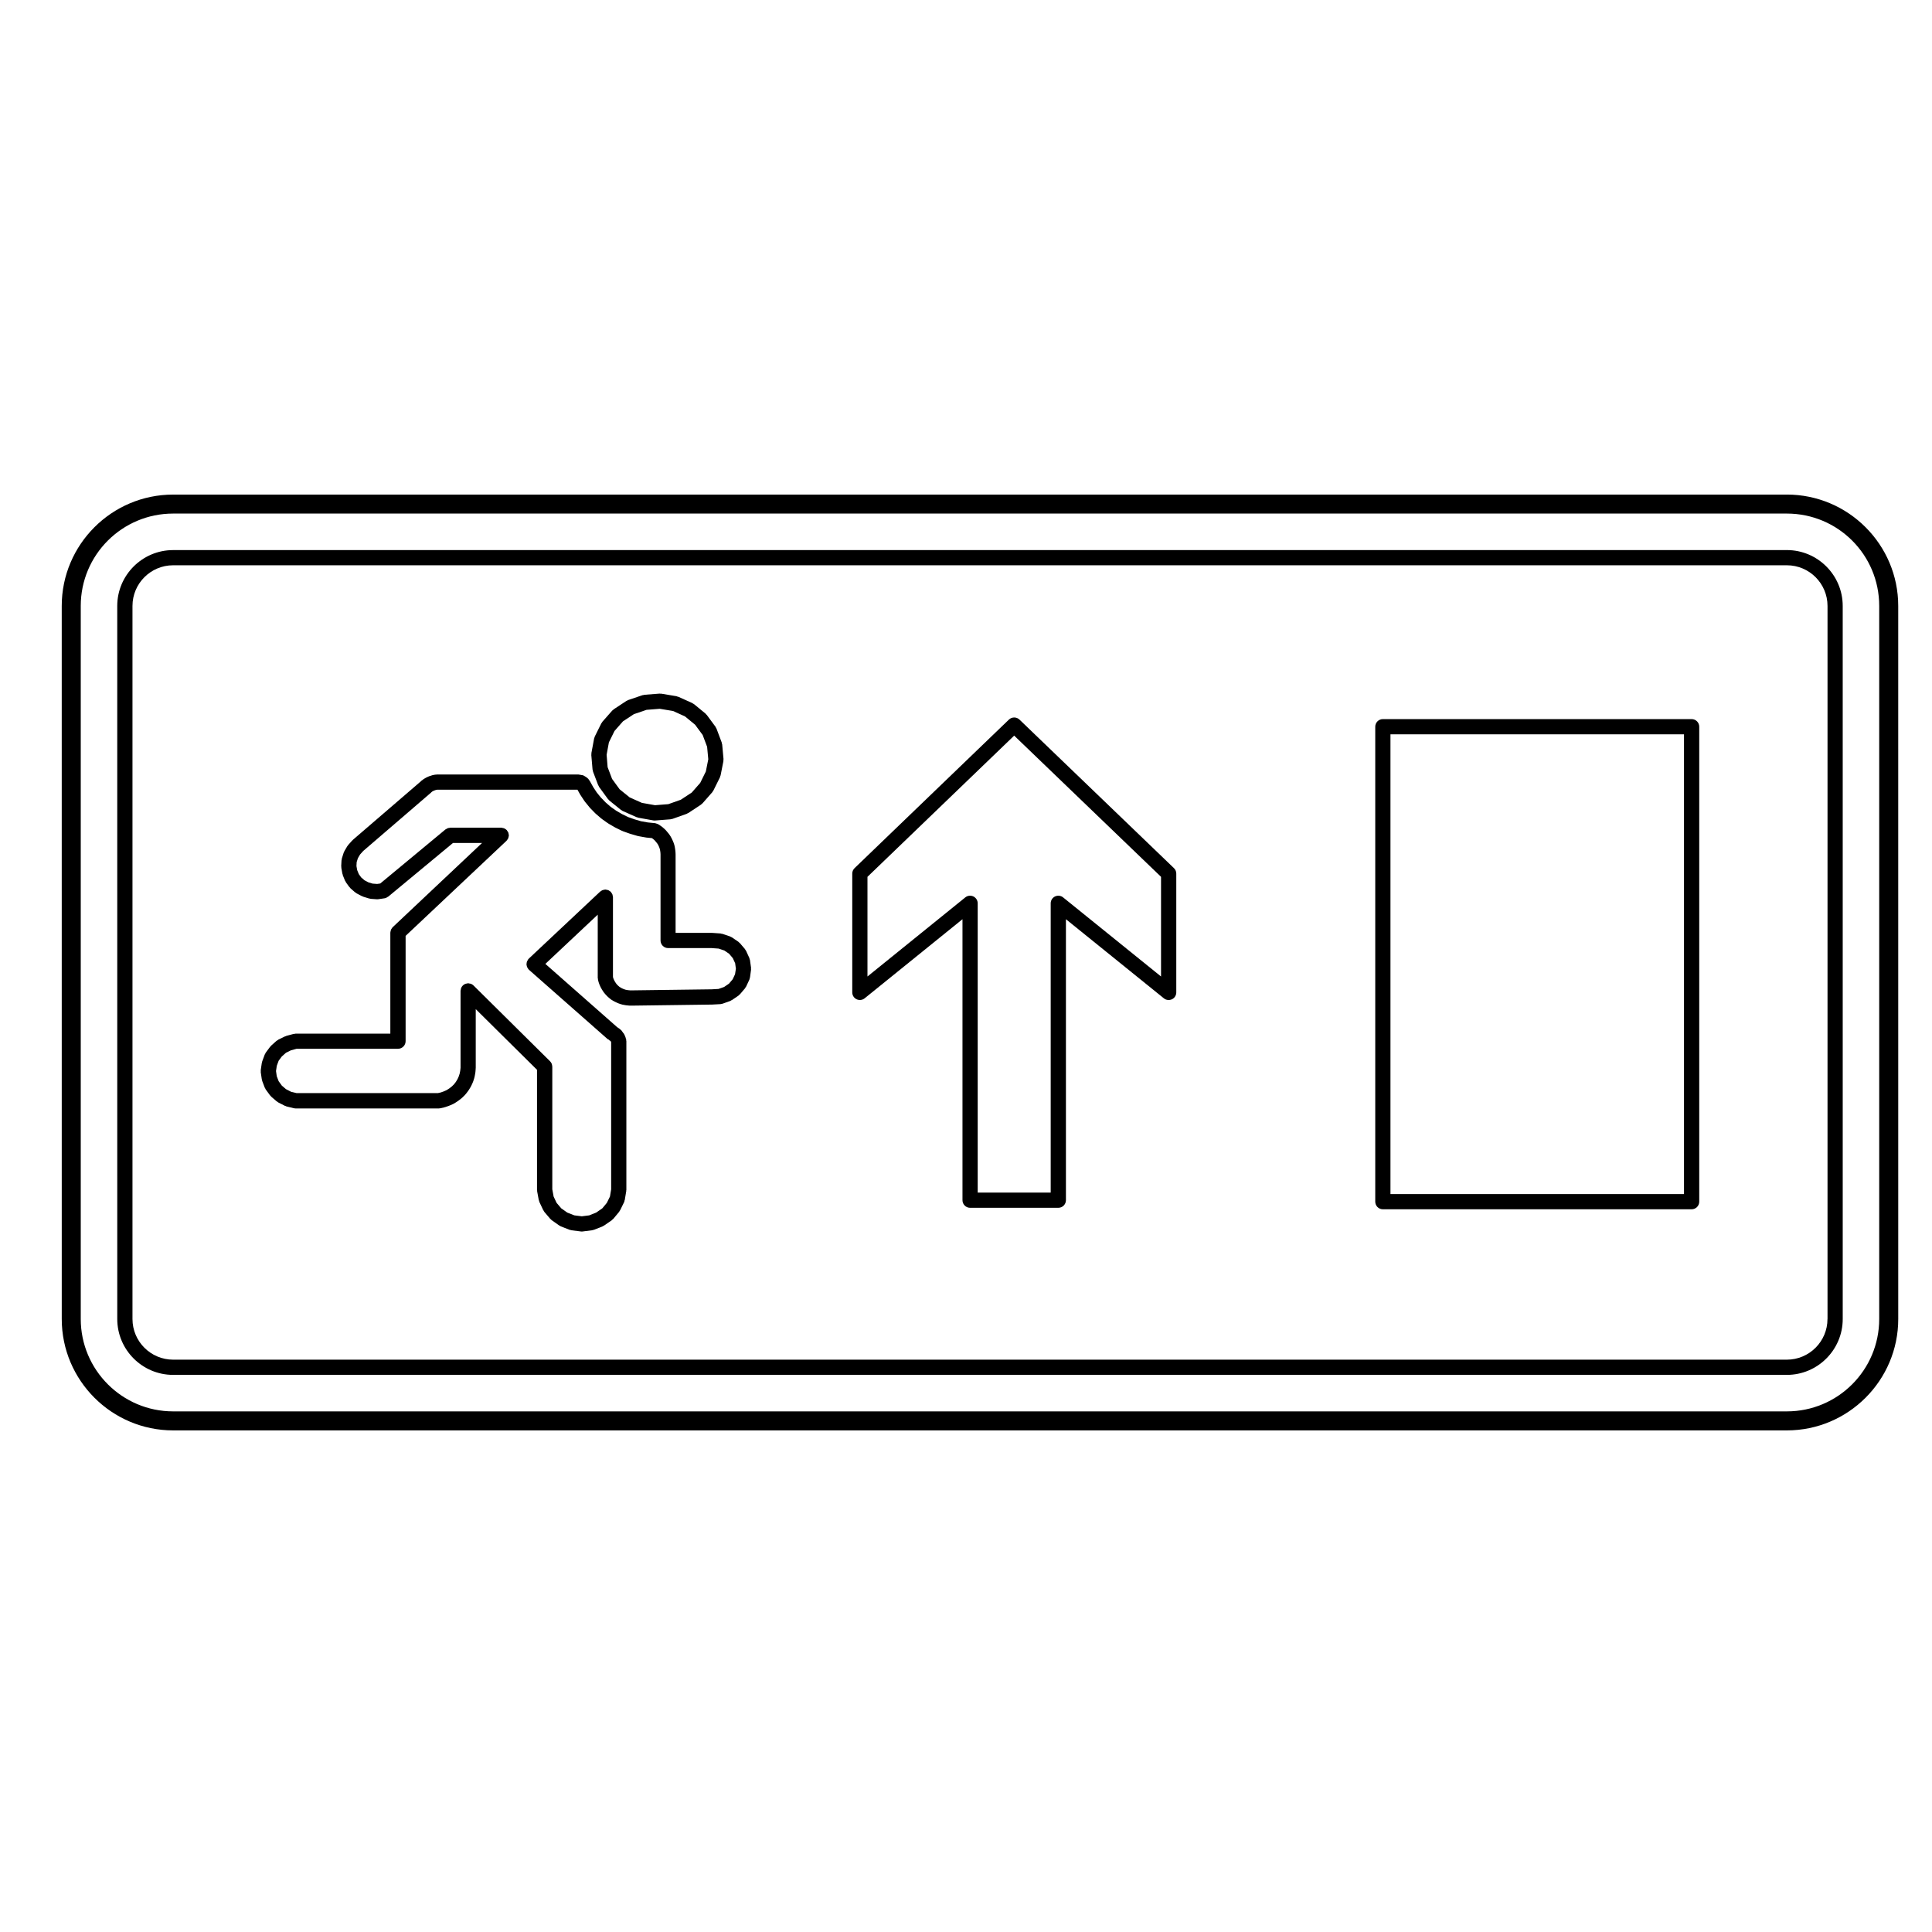
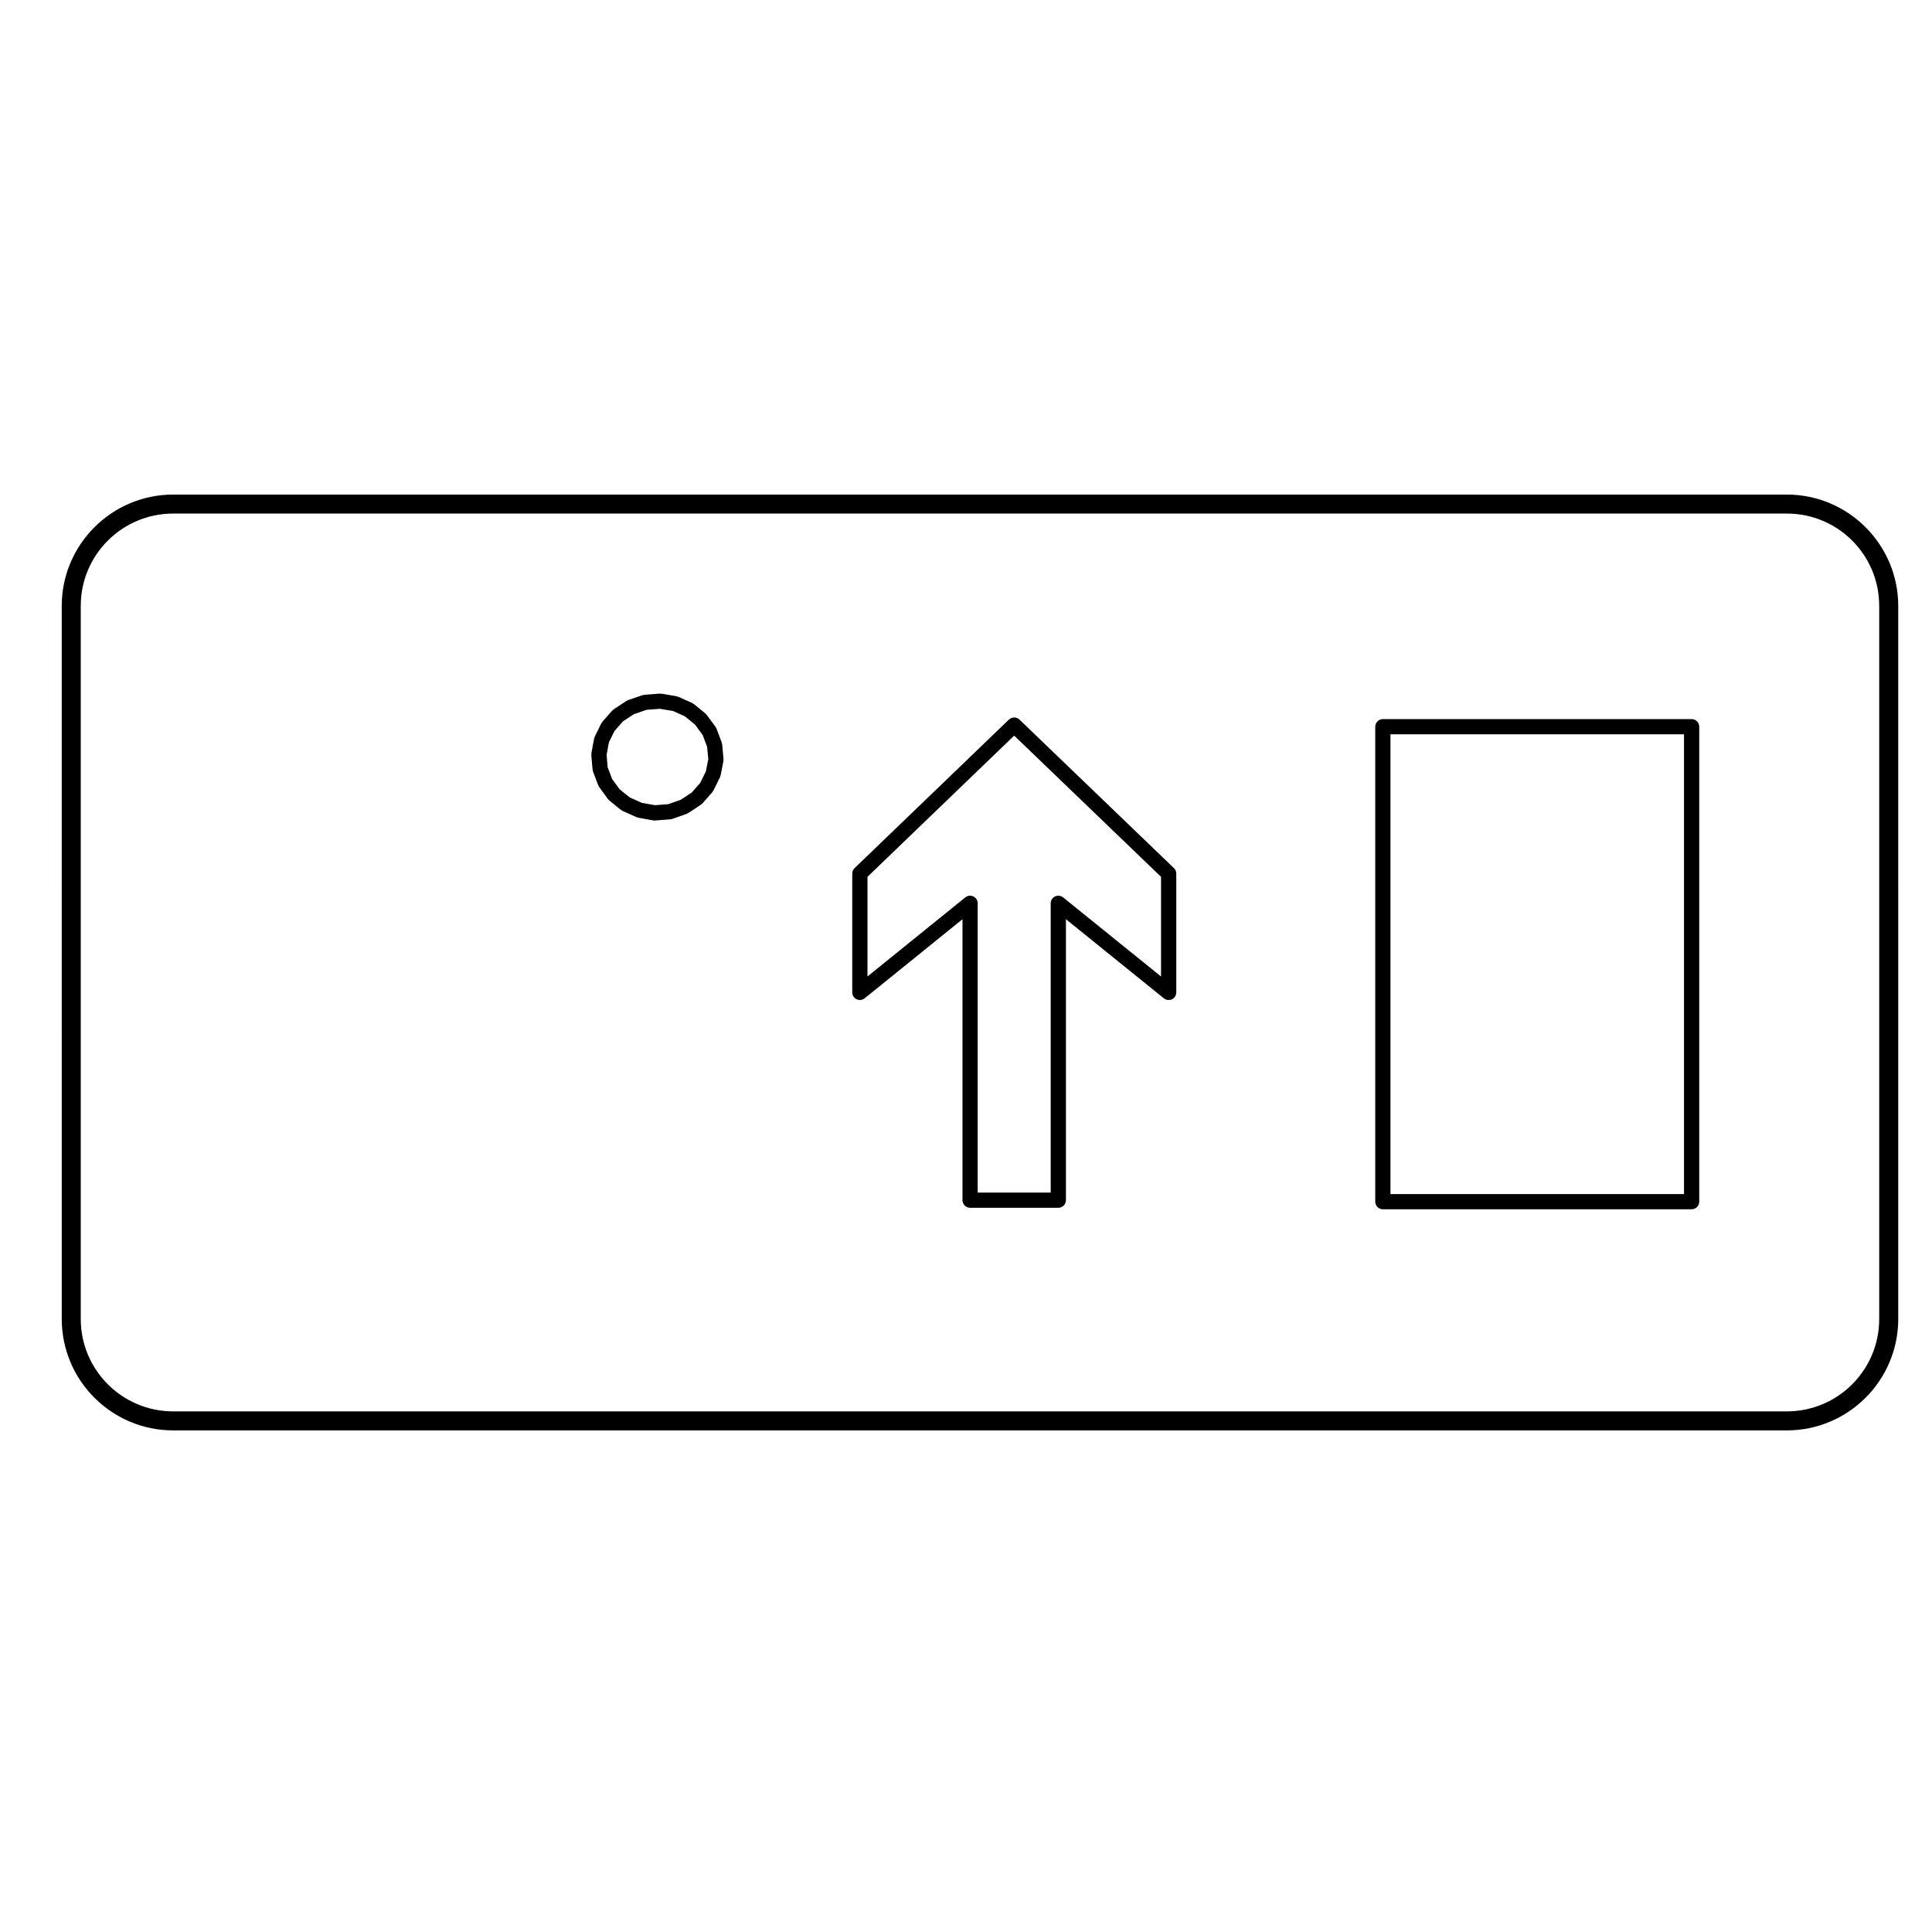
<svg xmlns="http://www.w3.org/2000/svg" fill="#000000" width="800px" height="800px" version="1.1" viewBox="144 144 512 512">
  <g>
    <path d="m592.3 334.57h-81.828c-1.113 0-2.016 0.906-2.016 2.016v125.87c0 1.113 0.906 2.016 2.016 2.016h81.828c1.113 0 2.016-0.906 2.016-2.016v-125.87c0-1.113-0.902-2.016-2.016-2.016zm-2.016 125.87h-77.797v-121.84h77.793v121.84z" />
-     <path d="m342.75 398.43c-0.016-0.105-0.07-0.18-0.102-0.277-0.031-0.102-0.023-0.195-0.07-0.293l-0.863-1.887c-0.039-0.09-0.109-0.145-0.168-0.23-0.051-0.074-0.07-0.16-0.125-0.23l-1.34-1.57c-0.059-0.074-0.141-0.105-0.211-0.168-0.07-0.066-0.105-0.137-0.188-0.191l-1.734-1.18c-0.074-0.051-0.156-0.059-0.238-0.105-0.098-0.047-0.16-0.109-0.262-0.145l-2.004-0.672c-0.086-0.031-0.168-0.016-0.25-0.031-0.086-0.02-0.152-0.066-0.242-0.07l-2.168-0.156c-0.023 0-0.047 0.012-0.07 0.012-0.023 0-0.051-0.016-0.082-0.016h-9.594v-20.852c0-0.023-0.016-0.047-0.016-0.07 0-0.02 0.012-0.039 0.012-0.059l-0.039-0.629c0-0.031-0.016-0.051-0.02-0.074 0-0.023 0.012-0.047 0.004-0.066l-0.082-0.59c0-0.016-0.016-0.031-0.016-0.047-0.004-0.02 0.004-0.039 0-0.059l-0.117-0.629c-0.012-0.047-0.039-0.082-0.051-0.121-0.016-0.051-0.004-0.102-0.02-0.145l-0.195-0.59c-0.012-0.035-0.039-0.055-0.051-0.09-0.012-0.02-0.004-0.047-0.016-0.066l-0.238-0.551c-0.012-0.02-0.023-0.031-0.035-0.051-0.012-0.02-0.004-0.039-0.016-0.059l-0.277-0.551c-0.016-0.031-0.047-0.051-0.066-0.082-0.016-0.035-0.02-0.074-0.039-0.105l-0.352-0.551c-0.023-0.035-0.066-0.055-0.09-0.09-0.023-0.035-0.031-0.082-0.059-0.109l-0.789-0.945c-0.031-0.035-0.074-0.051-0.105-0.086-0.035-0.035-0.051-0.082-0.086-0.109l-0.473-0.434c-0.02-0.02-0.051-0.023-0.074-0.047-0.023-0.02-0.035-0.051-0.059-0.07l-0.516-0.395c-0.023-0.02-0.055-0.023-0.086-0.039-0.023-0.02-0.035-0.047-0.059-0.059l-0.551-0.352c-0.02-0.016-0.047-0.016-0.066-0.023-0.109-0.07-0.242-0.102-0.363-0.141-0.133-0.051-0.258-0.105-0.387-0.121-0.023 0-0.047-0.02-0.07-0.02l-1.918-0.191-1.762-0.312-1.719-0.504-1.738-0.613-1.605-0.785-1.551-0.902-1.445-1.023-1.309-1.137-1.305-1.34-1.066-1.309-0.945-1.43-0.934-1.668c-0.012-0.02-0.031-0.031-0.039-0.047-0.035-0.07-0.09-0.109-0.133-0.172-0.023-0.039-0.051-0.082-0.082-0.117-0.051-0.059-0.07-0.133-0.121-0.188l-0.082-0.082c-0.012-0.012-0.023-0.012-0.035-0.02v-0.004c-0.023-0.02-0.059-0.031-0.086-0.055l-0.164-0.164c-0.016-0.016-0.039-0.02-0.055-0.039-0.07-0.066-0.152-0.105-0.23-0.156-0.047-0.039-0.105-0.059-0.16-0.102-0.082-0.047-0.152-0.109-0.242-0.145-0.074-0.039-0.141-0.098-0.223-0.121-0.031-0.012-0.047-0.031-0.074-0.039l-0.117-0.039c-0.066-0.02-0.117-0.004-0.18-0.02l-0.055-0.02c-0.066-0.02-0.117-0.004-0.18-0.02l-0.055-0.02c-0.035-0.012-0.07-0.004-0.105-0.012-0.023-0.004-0.039-0.016-0.066-0.016h-0.039c-0.07-0.004-0.125-0.039-0.195-0.039h-0.039c-0.07-0.004-0.125-0.039-0.195-0.039h-37.59c-0.055 0-0.105 0.031-0.156 0.031-0.047 0.004-0.086-0.012-0.125-0.004l-0.277 0.039c-0.004 0-0.012 0.004-0.016 0.004h-0.031l-0.238 0.039c-0.039 0.004-0.066 0.031-0.105 0.039-0.039 0.012-0.086 0-0.121 0.012l-0.176 0.051-0.059 0.016c-0.09 0.016-0.145 0.066-0.227 0.09-0.082 0.023-0.156 0.016-0.238 0.051l-0.137 0.059-0.223 0.074c-0.055 0.02-0.086 0.055-0.133 0.082-0.039 0.016-0.09 0.016-0.125 0.035l-0.477 0.234c-0.023 0.012-0.035 0.035-0.059 0.047-0.023 0.016-0.055 0.016-0.082 0.031l-0.195 0.117c-0.016 0.012-0.02 0.02-0.035 0.031s-0.031 0.012-0.047 0.02l-0.207 0.137-0.145 0.09c-0.07 0.039-0.105 0.105-0.168 0.152-0.07 0.055-0.156 0.086-0.223 0.145l-0.191 0.191-17.996 15.492c-0.035 0.031-0.047 0.07-0.082 0.102-0.031 0.031-0.074 0.047-0.105 0.082l-1.062 1.18c-0.047 0.051-0.059 0.109-0.102 0.168-0.047 0.059-0.105 0.098-0.141 0.156l-0.785 1.34c-0.039 0.07-0.047 0.141-0.074 0.215-0.035 0.07-0.09 0.121-0.109 0.203l-0.473 1.496c-0.031 0.098-0.016 0.188-0.031 0.281-0.016 0.082-0.055 0.141-0.059 0.223l-0.082 1.535c-0.004 0.086 0.031 0.152 0.035 0.23 0.004 0.082-0.02 0.145-0.004 0.227l0.277 1.535c0.004 0.039 0.047 0.059 0.055 0.098 0.023 0.105 0.02 0.207 0.059 0.312l0.59 1.457c0.02 0.051 0.074 0.07 0.098 0.117 0.051 0.102 0.07 0.207 0.137 0.301l0.906 1.258c0.039 0.055 0.105 0.074 0.145 0.121 0.059 0.074 0.098 0.156 0.168 0.223l1.219 1.062c0.035 0.031 0.086 0.02 0.117 0.047 0.09 0.07 0.16 0.16 0.266 0.215l1.414 0.746c0.051 0.023 0.105 0.02 0.156 0.039 0.07 0.031 0.117 0.086 0.191 0.105l1.535 0.473c0.102 0.031 0.195 0.031 0.293 0.047 0.055 0.012 0.102 0.039 0.152 0.047l1.613 0.117c0.051 0 0.098 0.004 0.141 0.004h0.004 0.004c0.098 0 0.191-0.012 0.289-0.023l1.613-0.238c0.352-0.051 0.648-0.211 0.918-0.414 0.023-0.02 0.055-0.012 0.082-0.031l17.145-14.211h7.703l-23.66 22.297c-0.004 0.004-0.012 0.016-0.016 0.02-0.125 0.125-0.215 0.281-0.312 0.434-0.039 0.074-0.105 0.137-0.141 0.215-0.039 0.09-0.039 0.195-0.066 0.301-0.039 0.152-0.098 0.309-0.102 0.465 0 0.016-0.004 0.023-0.004 0.035v26.758h-25.102c-0.102 0-0.188 0.047-0.289 0.059-0.082 0.012-0.152-0.012-0.23 0.012l-1.93 0.516c-0.07 0.02-0.109 0.066-0.176 0.09-0.066 0.023-0.125 0.02-0.191 0.051l-1.773 0.867c-0.086 0.039-0.137 0.109-0.211 0.16-0.082 0.055-0.172 0.082-0.246 0.141l-1.457 1.301c-0.055 0.051-0.082 0.117-0.125 0.172-0.051 0.051-0.105 0.082-0.145 0.133l-1.145 1.535c-0.059 0.086-0.082 0.176-0.125 0.266-0.039 0.086-0.105 0.145-0.141 0.238l-0.672 1.809c-0.023 0.07-0.016 0.137-0.035 0.211-0.016 0.07-0.059 0.121-0.07 0.195l-0.277 1.891c-0.016 0.102 0.016 0.191 0.016 0.293 0 0.102-0.031 0.191-0.016 0.293l0.277 1.891c0.004 0.039 0.051 0.066 0.055 0.105 0.023 0.105 0.016 0.211 0.055 0.316l0.672 1.773c0.02 0.051 0.07 0.07 0.09 0.109 0.059 0.117 0.086 0.246 0.16 0.352l1.145 1.57c0.039 0.055 0.102 0.074 0.141 0.117 0.059 0.074 0.102 0.16 0.172 0.227l1.457 1.258c0.035 0.031 0.086 0.02 0.117 0.047 0.102 0.074 0.172 0.168 0.289 0.227l1.773 0.906c0.059 0.031 0.125 0.02 0.191 0.047 0.086 0.035 0.152 0.098 0.246 0.117l1.93 0.473c0.156 0.039 0.316 0.059 0.48 0.059h37.902c0.141 0 0.293-0.02 0.438-0.051l1.062-0.238c0.035-0.012 0.059-0.035 0.098-0.047 0.047-0.012 0.09-0.004 0.125-0.02l1.023-0.352c0.023-0.012 0.047-0.031 0.07-0.047 0.031-0.012 0.059-0.004 0.086-0.016l0.984-0.434c0.07-0.031 0.109-0.09 0.172-0.121 0.039-0.02 0.086-0.012 0.117-0.035l0.906-0.59c0.031-0.02 0.051-0.055 0.082-0.074 0.016-0.016 0.035-0.012 0.051-0.02l0.867-0.672c0.031-0.023 0.047-0.059 0.074-0.09 0.039-0.031 0.09-0.047 0.121-0.082l0.746-0.746c0.039-0.039 0.055-0.098 0.09-0.133 0.023-0.031 0.066-0.047 0.09-0.074l0.629-0.828c0.023-0.035 0.031-0.074 0.055-0.105 0.016-0.031 0.051-0.039 0.066-0.066l0.551-0.906c0.023-0.047 0.031-0.098 0.051-0.141 0.016-0.023 0.047-0.035 0.059-0.066l0.434-0.945c0.023-0.051 0.02-0.105 0.035-0.152 0.016-0.031 0.047-0.047 0.055-0.074l0.312-0.984c0.02-0.055 0.004-0.109 0.02-0.168 0.004-0.031 0.035-0.039 0.039-0.07l0.195-1.023c0.004-0.039-0.004-0.074 0-0.109 0.004-0.035 0.023-0.074 0.031-0.109l0.082-1.023c0-0.023-0.012-0.047-0.012-0.066 0.004-0.031 0.02-0.059 0.02-0.09v-15.559l16.238 16.078v31.832c0 0.066 0.031 0.121 0.039 0.188 0.004 0.059-0.016 0.117-0.004 0.176l0.434 2.363c0.012 0.047 0.055 0.07 0.07 0.109 0.031 0.125 0.035 0.262 0.098 0.383l1.023 2.168c0.023 0.051 0.082 0.07 0.105 0.117 0.066 0.105 0.102 0.227 0.18 0.324l1.57 1.848c0.051 0.059 0.117 0.082 0.172 0.133 0.074 0.07 0.117 0.152 0.203 0.211l2.004 1.414c0.047 0.031 0.098 0.02 0.137 0.047 0.102 0.059 0.176 0.141 0.293 0.188l2.324 0.906c0.098 0.035 0.191 0.031 0.289 0.055 0.07 0.016 0.121 0.055 0.191 0.066l2.481 0.312c0.086 0.016 0.16 0.02 0.25 0.02h0.008c0.09 0 0.168-0.004 0.25-0.02l2.481-0.312c0.074-0.012 0.133-0.051 0.203-0.07 0.102-0.02 0.191-0.02 0.289-0.055l2.281-0.906c0.105-0.039 0.172-0.117 0.266-0.172 0.047-0.023 0.098-0.016 0.137-0.047l2.047-1.414c0.09-0.066 0.141-0.152 0.215-0.227 0.059-0.055 0.133-0.082 0.188-0.141l1.535-1.848c0.074-0.09 0.102-0.191 0.152-0.289 0.031-0.051 0.086-0.07 0.105-0.117l1.062-2.16c0.074-0.145 0.086-0.309 0.117-0.465 0.012-0.039 0.055-0.059 0.059-0.102l0.395-2.363c0.012-0.055-0.012-0.105-0.004-0.156 0.004-0.059 0.035-0.109 0.035-0.172v-39.398c0-0.07-0.035-0.125-0.039-0.195-0.004-0.07 0.016-0.125 0-0.195l-0.039-0.195c-0.016-0.07-0.055-0.117-0.082-0.18-0.016-0.059-0.004-0.109-0.031-0.172l-0.035-0.086v-0.004l-0.082-0.238c-0.012-0.023-0.023-0.039-0.035-0.066-0.004-0.016-0.004-0.031-0.012-0.047l-0.082-0.195c-0.02-0.051-0.059-0.086-0.086-0.125-0.031-0.055-0.031-0.109-0.059-0.16l-0.117-0.195c-0.039-0.07-0.105-0.105-0.152-0.16-0.039-0.055-0.059-0.109-0.105-0.16l-0.016-0.031c0-0.004-0.004-0.004-0.004-0.004-0.012-0.012-0.012-0.02-0.02-0.031l-0.086-0.105c-0.016-0.02-0.031-0.031-0.047-0.051-0.055-0.07-0.086-0.156-0.145-0.223l-0.156-0.156c-0.031-0.031-0.066-0.035-0.102-0.066-0.023-0.023-0.039-0.059-0.07-0.086l-0.195-0.156c-0.012-0.004-0.02-0.004-0.023-0.016-0.012-0.004-0.016-0.016-0.023-0.023l-0.156-0.117c-0.031-0.023-0.07-0.023-0.102-0.047-0.031-0.02-0.047-0.051-0.074-0.07l-0.234-0.141-19.059-16.797 13.879-13.043v16.75c0 0.098 0.039 0.176 0.055 0.273 0.012 0.082-0.004 0.156 0.016 0.242l0.195 0.746c0.012 0.035 0.047 0.051 0.055 0.086 0.02 0.066 0.016 0.125 0.039 0.188l0.312 0.746c0.012 0.023 0.039 0.035 0.051 0.059 0.02 0.047 0.02 0.098 0.047 0.137l0.395 0.711c0.016 0.023 0.047 0.035 0.059 0.059 0.023 0.039 0.031 0.086 0.055 0.121l0.473 0.672c0.023 0.039 0.07 0.051 0.102 0.09 0.035 0.039 0.047 0.086 0.082 0.121l0.551 0.59c0.02 0.023 0.051 0.031 0.074 0.055 0.031 0.023 0.039 0.066 0.07 0.09l0.629 0.551c0.023 0.023 0.066 0.016 0.09 0.035 0.07 0.055 0.109 0.125 0.188 0.172l0.711 0.434c0.031 0.02 0.066 0.012 0.098 0.031 0.039 0.02 0.059 0.051 0.102 0.07l0.746 0.352c0.031 0.016 0.059 0.012 0.09 0.02 0.039 0.02 0.07 0.051 0.105 0.066l0.785 0.277c0.059 0.02 0.117 0.016 0.176 0.031 0.039 0.012 0.07 0.035 0.105 0.047l0.828 0.156c0.047 0.012 0.09 0.012 0.137 0.016 0.016 0 0.031 0.016 0.051 0.016l0.828 0.082c0.066 0.004 0.125 0.012 0.191 0.012h0.828 0.023l20.938-0.277h0.004c0.031-0.004 0.055-0.004 0.082-0.004l2.168-0.117c0.066-0.004 0.109-0.035 0.172-0.047 0.133-0.02 0.262-0.023 0.387-0.07l2.004-0.711c0.121-0.047 0.211-0.125 0.316-0.191 0.051-0.023 0.105-0.016 0.145-0.047l1.734-1.18c0.09-0.059 0.137-0.145 0.215-0.223 0.055-0.055 0.125-0.074 0.18-0.137l1.34-1.57c0.086-0.102 0.117-0.215 0.176-0.324 0.031-0.051 0.09-0.07 0.109-0.121l0.867-1.848c0.074-0.156 0.09-0.324 0.117-0.488 0.012-0.039 0.051-0.059 0.055-0.102l0.277-2.047c0.016-0.098-0.02-0.176-0.02-0.266 0.004-0.098 0.035-0.18 0.02-0.281zm-3.957 3.754-0.625 1.336-0.977 1.152-1.293 0.883-1.48 0.523-1.789 0.102h-0.004l-20.938 0.277h-0.715l-0.66-0.066-0.539-0.105-0.586-0.207-0.492-0.23-0.523-0.316-0.434-0.379-0.348-0.367-0.348-0.504-0.297-0.523-0.207-0.488-0.098-0.359v-21.16c0-0.121-0.051-0.23-0.07-0.348-0.023-0.133-0.031-0.262-0.082-0.383-0.066-0.156-0.16-0.281-0.258-0.418-0.055-0.074-0.082-0.156-0.141-0.227-0.012-0.012-0.02-0.012-0.023-0.02-0.133-0.137-0.301-0.238-0.469-0.328-0.066-0.035-0.109-0.098-0.176-0.117-0.117-0.055-0.258-0.059-0.383-0.09-0.125-0.023-0.25-0.074-0.379-0.074-0.016 0-0.023-0.012-0.039-0.012-0.133 0-0.246 0.051-0.367 0.074-0.121 0.023-0.246 0.031-0.359 0.074-0.16 0.066-0.297 0.168-0.434 0.266-0.07 0.051-0.152 0.074-0.215 0.133l-18.895 17.75c-0.023 0.023-0.035 0.055-0.059 0.082-0.02 0.023-0.055 0.035-0.074 0.059-0.07 0.082-0.102 0.176-0.152 0.266-0.074 0.109-0.152 0.223-0.203 0.344-0.051 0.125-0.066 0.262-0.09 0.395-0.02 0.117-0.051 0.23-0.047 0.352 0 0.137 0.035 0.273 0.066 0.402 0.023 0.117 0.047 0.238 0.09 0.344 0.055 0.125 0.137 0.238 0.215 0.348 0.059 0.086 0.09 0.18 0.156 0.258 0.023 0.023 0.055 0.031 0.082 0.055 0.023 0.023 0.035 0.055 0.059 0.082l20.863 18.379c0.059 0.055 0.145 0.035 0.211 0.082 0.098 0.086 0.168 0.191 0.281 0.258 0.031 0.02 0.066 0.012 0.098 0.023 0.004 0 0.004 0.004 0.004 0.004 0.031 0.023 0.051 0.07 0.086 0.098 0.012 0.012 0.023 0.004 0.035 0.012 0.02 0.031 0.055 0.047 0.074 0.074 0.016 0.016 0.016 0.031 0.031 0.047 0.004 0.004 0.016 0.004 0.02 0.016 0.004 0.016 0.004 0.035 0.012 0.055 0.004 0.012 0.016 0.016 0.02 0.023 0.012 0.035 0.004 0.07 0.016 0.105 0.004 0.012 0.012 0.012 0.016 0.02v38.98l-0.312 1.891-0.832 1.691-1.199 1.445-1.629 1.129-1.844 0.734-1.965 0.246-1.965-0.246-1.879-0.734-1.602-1.133-1.23-1.445-0.789-1.676-0.352-1.926v-32.492c0-0.035-0.02-0.066-0.02-0.105-0.016-0.227-0.051-0.453-0.137-0.672-0.105-0.246-0.25-0.473-0.441-0.66l-20.258-20.059c-0.004-0.004-0.012-0.012-0.016-0.016-0.004-0.004-0.016-0.012-0.02-0.016-0.18-0.176-0.398-0.316-0.637-0.418-0.141-0.059-0.301-0.066-0.453-0.09-0.105-0.02-0.203-0.066-0.312-0.066-0.133 0-0.246 0.051-0.367 0.074-0.133 0.023-0.273 0.031-0.398 0.086-0.25 0.105-0.48 0.25-0.664 0.441-0.004 0.004-0.004 0.016-0.012 0.02-0.18 0.18-0.324 0.398-0.422 0.641-0.055 0.125-0.059 0.273-0.086 0.406-0.02 0.117-0.07 0.227-0.07 0.348v20.363l-0.078 0.758-0.152 0.789-0.246 0.766-0.324 0.711-0.441 0.734-0.473 0.613-0.594 0.594-0.656 0.508-0.727 0.469-0.762 0.336-0.82 0.289-0.734 0.16h-37.453l-1.457-0.352-1.344-0.691-1.102-0.945-0.84-1.164-0.504-1.32-0.195-1.375 0.203-1.387 0.492-1.34 0.84-1.133 1.113-0.988 1.34-0.656 1.477-0.395h26.863c1.113 0 2.016-0.906 2.016-2.016v-27.906l26.723-25.18c0.004-0.004 0.012-0.016 0.016-0.02 0.133-0.125 0.223-0.289 0.312-0.441 0.047-0.07 0.105-0.125 0.141-0.207 0.039-0.098 0.039-0.207 0.07-0.309 0.039-0.152 0.09-0.301 0.098-0.457 0-0.016 0.004-0.023 0.004-0.035 0-0.117-0.051-0.223-0.07-0.332-0.02-0.133-0.031-0.273-0.082-0.398-0.066-0.16-0.168-0.297-0.273-0.434-0.051-0.07-0.074-0.152-0.133-0.215-0.004-0.004-0.016-0.012-0.02-0.016-0.145-0.152-0.328-0.266-0.52-0.363-0.047-0.023-0.082-0.066-0.125-0.086-0.109-0.051-0.246-0.055-0.367-0.086-0.137-0.031-0.266-0.082-0.398-0.086-0.016 0-0.023-0.004-0.035-0.004h-13.504c-0.086 0-0.156 0.039-0.238 0.051-0.152 0.016-0.309 0.035-0.453 0.09-0.133 0.051-0.246 0.125-0.363 0.203-0.074 0.051-0.16 0.07-0.23 0.125l-17.277 14.324-0.82 0.117-1.211-0.09-1.102-0.336-1.043-0.551-0.871-0.754-0.629-0.875-0.43-1.055-0.195-1.082 0.055-1.043 0.328-1.043 0.57-0.973 0.836-0.934 18.008-15.496c0.035-0.031 0.051-0.074 0.082-0.105 0.016-0.004 0.031-0.004 0.039-0.012 0.074-0.047 0.117-0.109 0.188-0.168 0.039-0.023 0.09-0.016 0.125-0.039 0.02-0.016 0.031-0.035 0.051-0.051 0.02-0.016 0.051-0.004 0.07-0.02 0.016-0.012 0.02-0.02 0.031-0.031 0.023-0.012 0.051-0.004 0.07-0.016 0.031-0.016 0.051-0.047 0.082-0.066 0.047-0.012 0.09-0.004 0.133-0.02 0.051-0.016 0.086-0.059 0.133-0.082 0.023 0 0.051 0 0.07-0.004 0.09-0.016 0.16-0.07 0.246-0.098 0.012 0 0.02-0.004 0.031-0.004 0.082-0.004 0.156-0.004 0.238-0.02 0.012 0 0.016-0.012 0.023-0.012h37.156l0.719 1.289c0.012 0.02 0.035 0.031 0.051 0.051 0.016 0.023 0.016 0.051 0.031 0.074l1.062 1.613c0.02 0.023 0.051 0.035 0.07 0.059 0.023 0.035 0.031 0.074 0.055 0.105l1.219 1.496c0.016 0.02 0.039 0.023 0.055 0.047 0.023 0.031 0.035 0.066 0.059 0.09l1.375 1.414c0.023 0.023 0.055 0.031 0.082 0.055 0.02 0.02 0.023 0.047 0.051 0.066l1.457 1.258c0.02 0.016 0.047 0.012 0.066 0.023 0.035 0.023 0.055 0.07 0.09 0.098l1.613 1.145c0.02 0.016 0.047 0.012 0.066 0.02 0.035 0.023 0.055 0.059 0.09 0.082l1.691 0.984c0.02 0.012 0.039 0.004 0.059 0.016 0.023 0.016 0.047 0.039 0.07 0.055l1.773 0.867c0.035 0.016 0.07 0.012 0.105 0.023 0.039 0.016 0.07 0.051 0.105 0.066l1.891 0.672c0.02 0.012 0.047 0.004 0.066 0.012 0.016 0.004 0.031 0.02 0.047 0.023l1.891 0.551c0.047 0.016 0.09 0.012 0.133 0.02 0.023 0.004 0.047 0.023 0.074 0.031l1.969 0.352c0.039 0.012 0.074 0.004 0.109 0.012 0.016 0.004 0.031 0.016 0.047 0.016l1.492 0.145 0.055 0.035 0.398 0.312 0.301 0.277 0.309 0.363 0.312 0.379 0.242 0.371 0.195 0.395 0.145 0.344 0.152 0.453 0.086 0.465 0.059 0.418 0.031 0.504v22.816c0 1.113 0.906 2.016 2.016 2.016h11.531l1.844 0.133 1.516 0.508 1.266 0.863 0.977 1.152 0.625 1.359 0.195 1.449z" />
    <path d="m301.03 347.93c0.012 0.105 0.055 0.188 0.082 0.289 0.02 0.09 0.012 0.18 0.047 0.273l1.375 3.621c0.02 0.055 0.074 0.074 0.102 0.121 0.055 0.117 0.082 0.242 0.156 0.344l2.324 3.188c0.039 0.059 0.105 0.082 0.152 0.133 0.074 0.082 0.121 0.176 0.211 0.25l3.066 2.481c0.035 0.031 0.09 0.016 0.121 0.047 0.105 0.074 0.195 0.172 0.316 0.227l3.699 1.652c0.074 0.035 0.152 0.023 0.23 0.051 0.082 0.023 0.145 0.082 0.238 0.098l3.977 0.711c0.117 0.023 0.242 0.035 0.352 0.035 0.051 0 0.105-0.004 0.156-0.012l4.055-0.312c0.059-0.004 0.105-0.039 0.168-0.051 0.117-0.02 0.238-0.02 0.348-0.059l3.777-1.34c0.105-0.039 0.191-0.117 0.293-0.172 0.047-0.023 0.102-0.016 0.141-0.047l3.344-2.207c0.086-0.055 0.133-0.137 0.207-0.203 0.059-0.059 0.141-0.086 0.195-0.145l2.602-2.953c0.086-0.098 0.117-0.207 0.18-0.312 0.031-0.055 0.09-0.074 0.109-0.125l1.734-3.5c0.059-0.121 0.07-0.258 0.105-0.383 0.012-0.051 0.059-0.07 0.07-0.117l0.746-3.777c0.02-0.102-0.004-0.191 0-0.293 0.004-0.098 0.039-0.188 0.031-0.289l-0.352-3.859c-0.012-0.102-0.059-0.18-0.086-0.277-0.02-0.086-0.012-0.168-0.039-0.25l-1.375-3.664c-0.031-0.086-0.098-0.141-0.133-0.215-0.051-0.09-0.066-0.188-0.125-0.273l-2.324-3.148c-0.051-0.07-0.121-0.105-0.18-0.16-0.059-0.066-0.098-0.141-0.16-0.203l-3.066-2.519c-0.074-0.059-0.16-0.082-0.242-0.125-0.074-0.047-0.125-0.109-0.207-0.145l-3.664-1.652c-0.086-0.039-0.172-0.035-0.262-0.059-0.086-0.023-0.152-0.082-0.242-0.098l-4.016-0.672c-0.074-0.016-0.145 0.012-0.223 0.004-0.098 0-0.172-0.035-0.266-0.023l-4.016 0.312c-0.086 0.004-0.145 0.051-0.227 0.066-0.09 0.02-0.176 0.004-0.266 0.035l-3.82 1.301c-0.086 0.031-0.145 0.098-0.227 0.133-0.074 0.035-0.156 0.047-0.23 0.098l-3.344 2.207c-0.074 0.051-0.109 0.117-0.176 0.176-0.074 0.059-0.16 0.102-0.227 0.172l-2.602 2.953c-0.059 0.066-0.082 0.141-0.121 0.215-0.055 0.082-0.125 0.133-0.172 0.223l-1.734 3.5c-0.039 0.074-0.035 0.156-0.066 0.238-0.035 0.102-0.098 0.18-0.109 0.293l-0.711 3.82c-0.02 0.098 0.012 0.188 0.004 0.281-0.004 0.086-0.035 0.16-0.031 0.25zm4.336-7.199 1.484-3.012 2.242-2.555 2.898-1.906 3.356-1.145 3.496-0.277 3.516 0.586 3.168 1.43 2.68 2.203 2.012 2.727 1.176 3.129 0.309 3.301-0.645 3.238-1.492 3.023-2.242 2.555-2.91 1.914-3.305 1.168-3.523 0.277-3.477-0.621-3.238-1.445-2.66-2.152-2-2.746-1.184-3.117-0.266-3.285z" />
    <path d="m414.17 334.7c-0.777-0.746-2.016-0.746-2.797 0l-40.895 39.359c-0.395 0.379-0.621 0.906-0.621 1.449v31.488c0 0.777 0.449 1.484 1.152 1.82 0.699 0.324 1.527 0.242 2.137-0.258l25.922-20.957v74.461c0 1.113 0.906 2.016 2.016 2.016h23.383c1.113 0 2.016-0.906 2.016-2.016v-74.461l25.961 20.969c0.598 0.488 1.422 0.57 2.137 0.25 0.699-0.332 1.148-1.043 1.148-1.82v-31.488c0-0.543-0.227-1.074-0.621-1.449zm37.523 68.086-25.961-20.969c-0.605-0.488-1.426-0.578-2.137-0.25-0.699 0.332-1.148 1.043-1.148 1.82v76.66h-19.348v-76.664c0-0.777-0.449-1.484-1.152-1.82-0.699-0.324-1.531-0.238-2.137 0.258l-25.922 20.957v-26.41l38.879-37.422 38.918 37.422v26.418z" />
-     <path d="m617.53 289.78h-427.65c-8.16 0-14.809 6.644-14.809 14.809l0.004 188.96c0 8.168 6.644 14.809 14.809 14.809h427.65c8.168 0 14.809-6.641 14.809-14.809l-0.004-188.97c0-8.16-6.641-14.805-14.809-14.805zm10.773 203.77c0 5.945-4.832 10.777-10.777 10.777h-427.64c-5.945 0-10.777-4.832-10.777-10.777v-188.97c0-5.945 4.832-10.777 10.777-10.777h427.65c5.945 0 10.777 4.832 10.777 10.777v188.97z" />
    <path d="m617.53 275.07h-427.65c-16.273 0-29.52 13.246-29.52 29.52l0.004 188.96c0 16.273 13.246 29.52 29.52 29.52h427.65c16.273 0 29.52-13.246 29.52-29.52l-0.004-188.97c0-16.273-13.246-29.516-29.52-29.516zm24.48 218.48c0 13.504-10.941 24.48-24.48 24.48h-427.65c-13.504 0-24.48-10.984-24.48-24.48v-188.97c0-13.543 10.984-24.48 24.48-24.48h427.65c13.543 0 24.48 10.941 24.48 24.48z" />
  </g>
</svg>